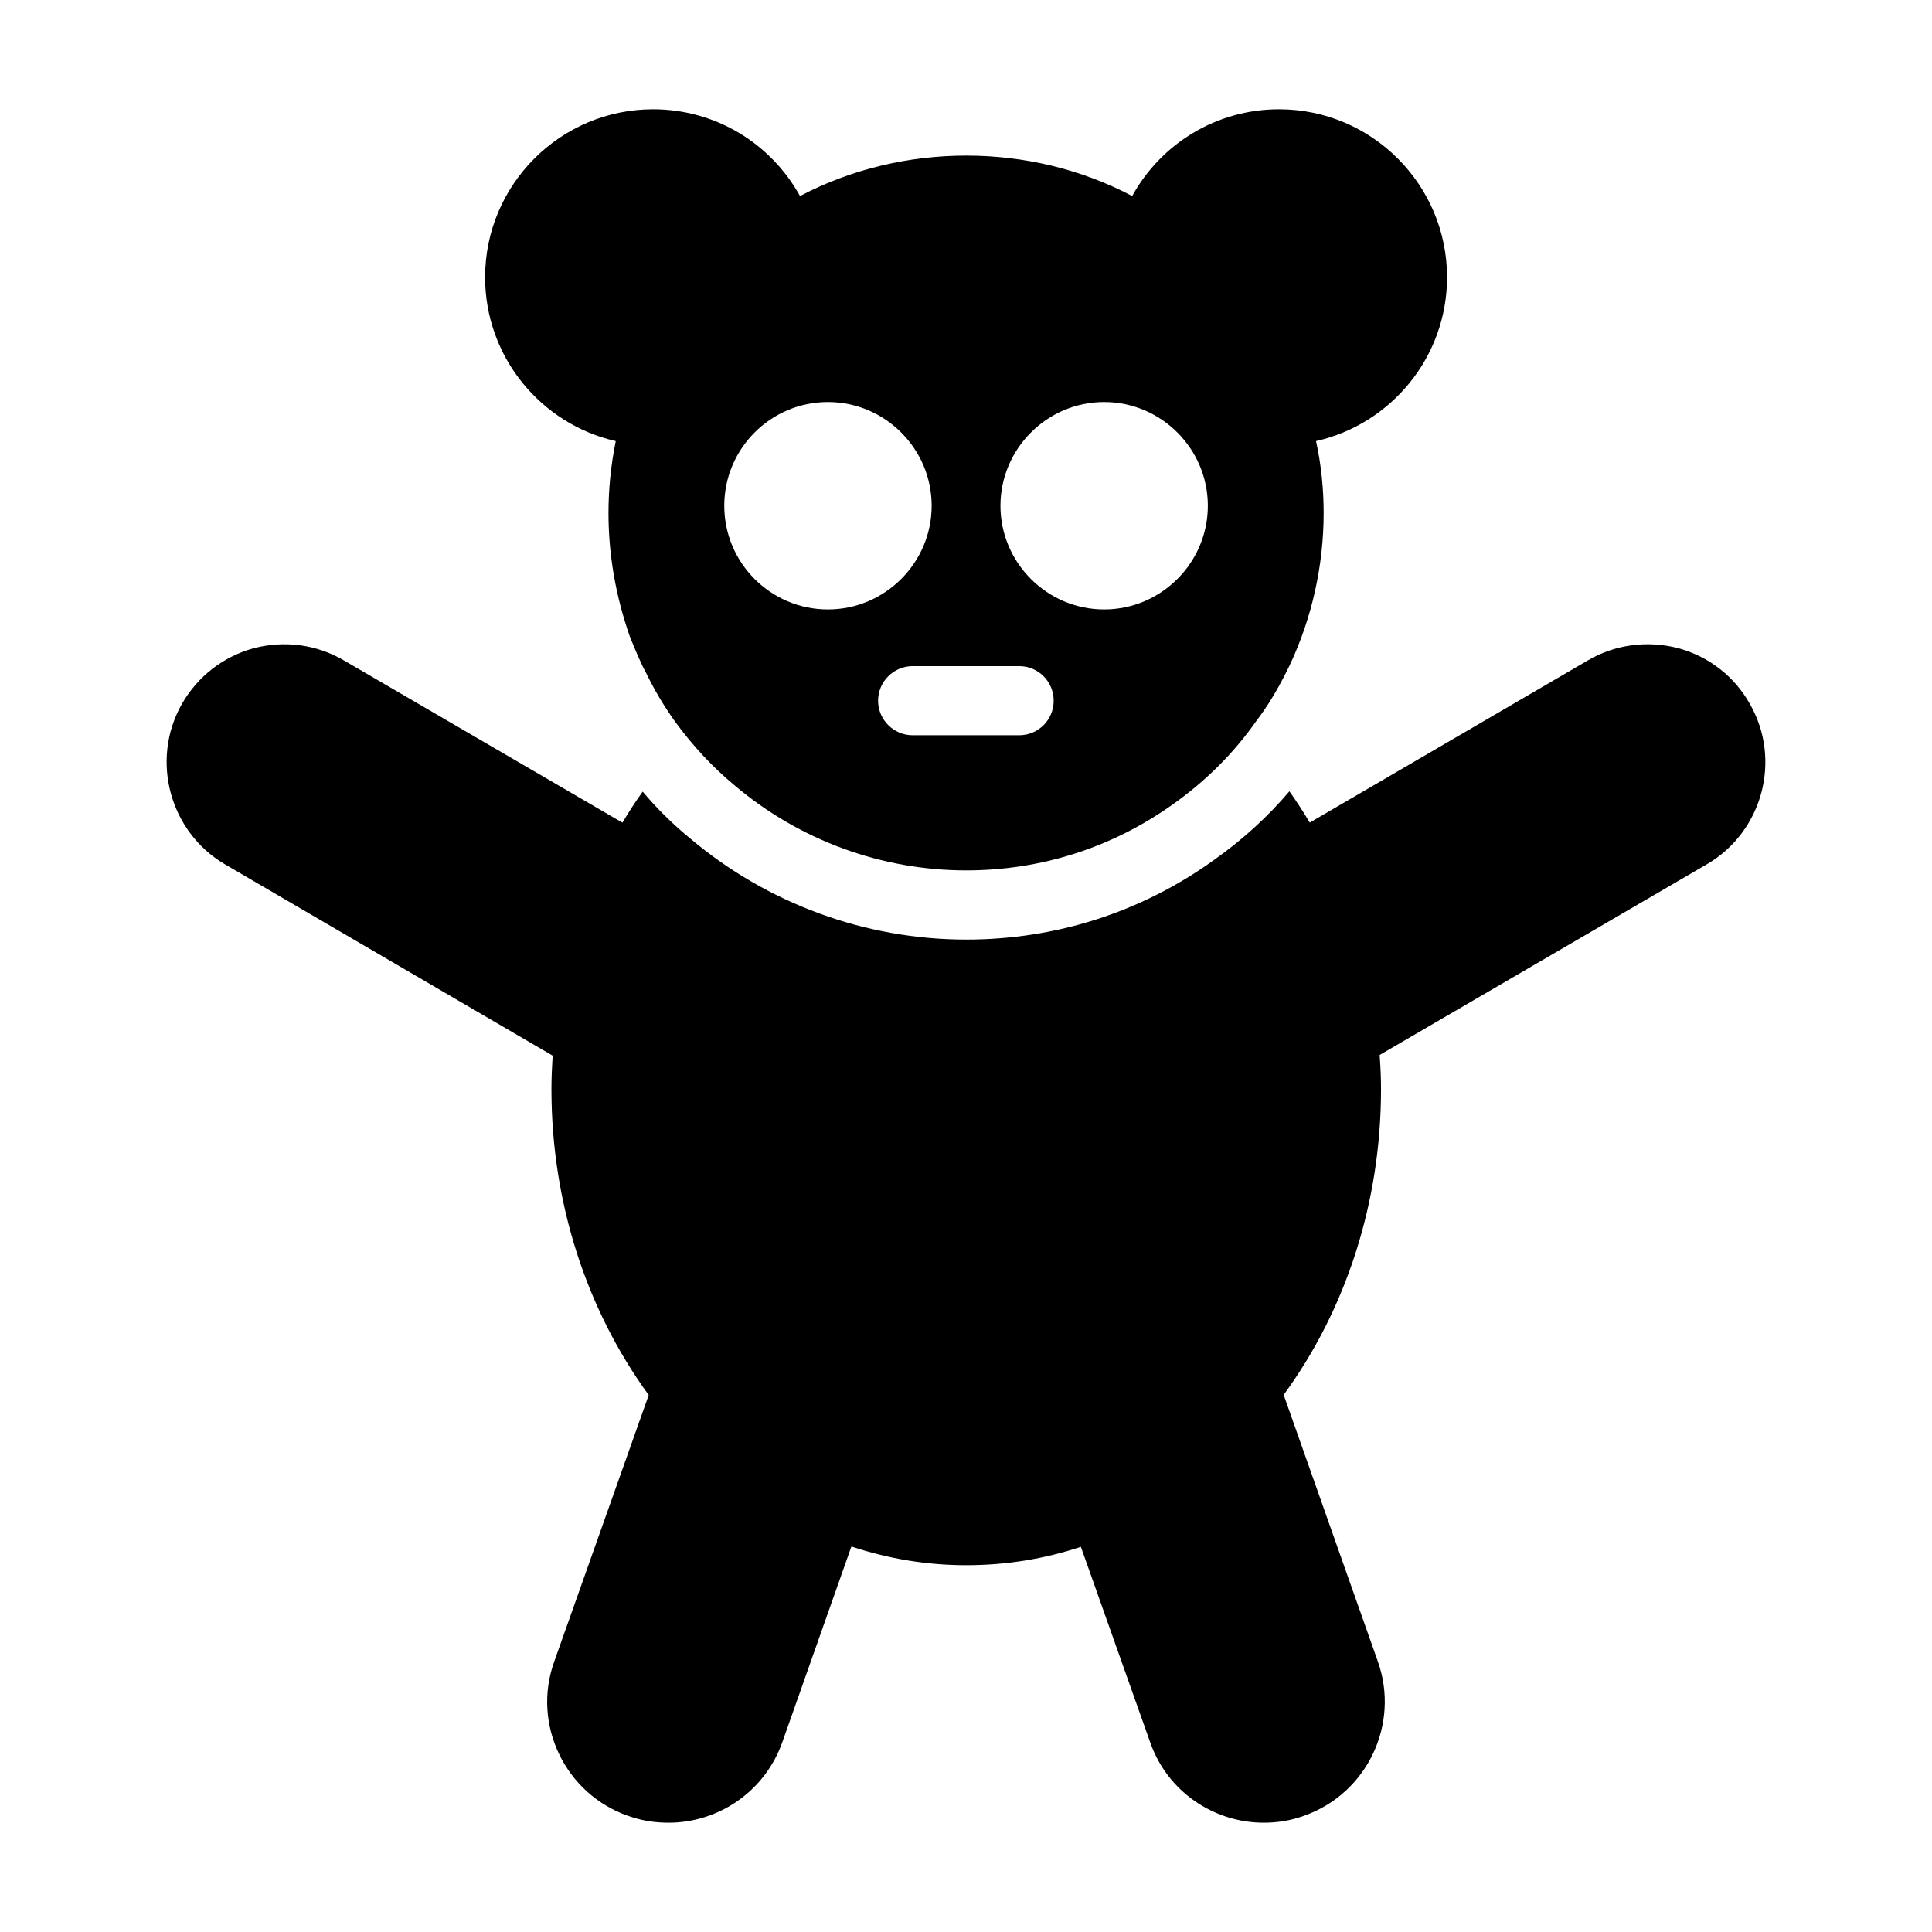
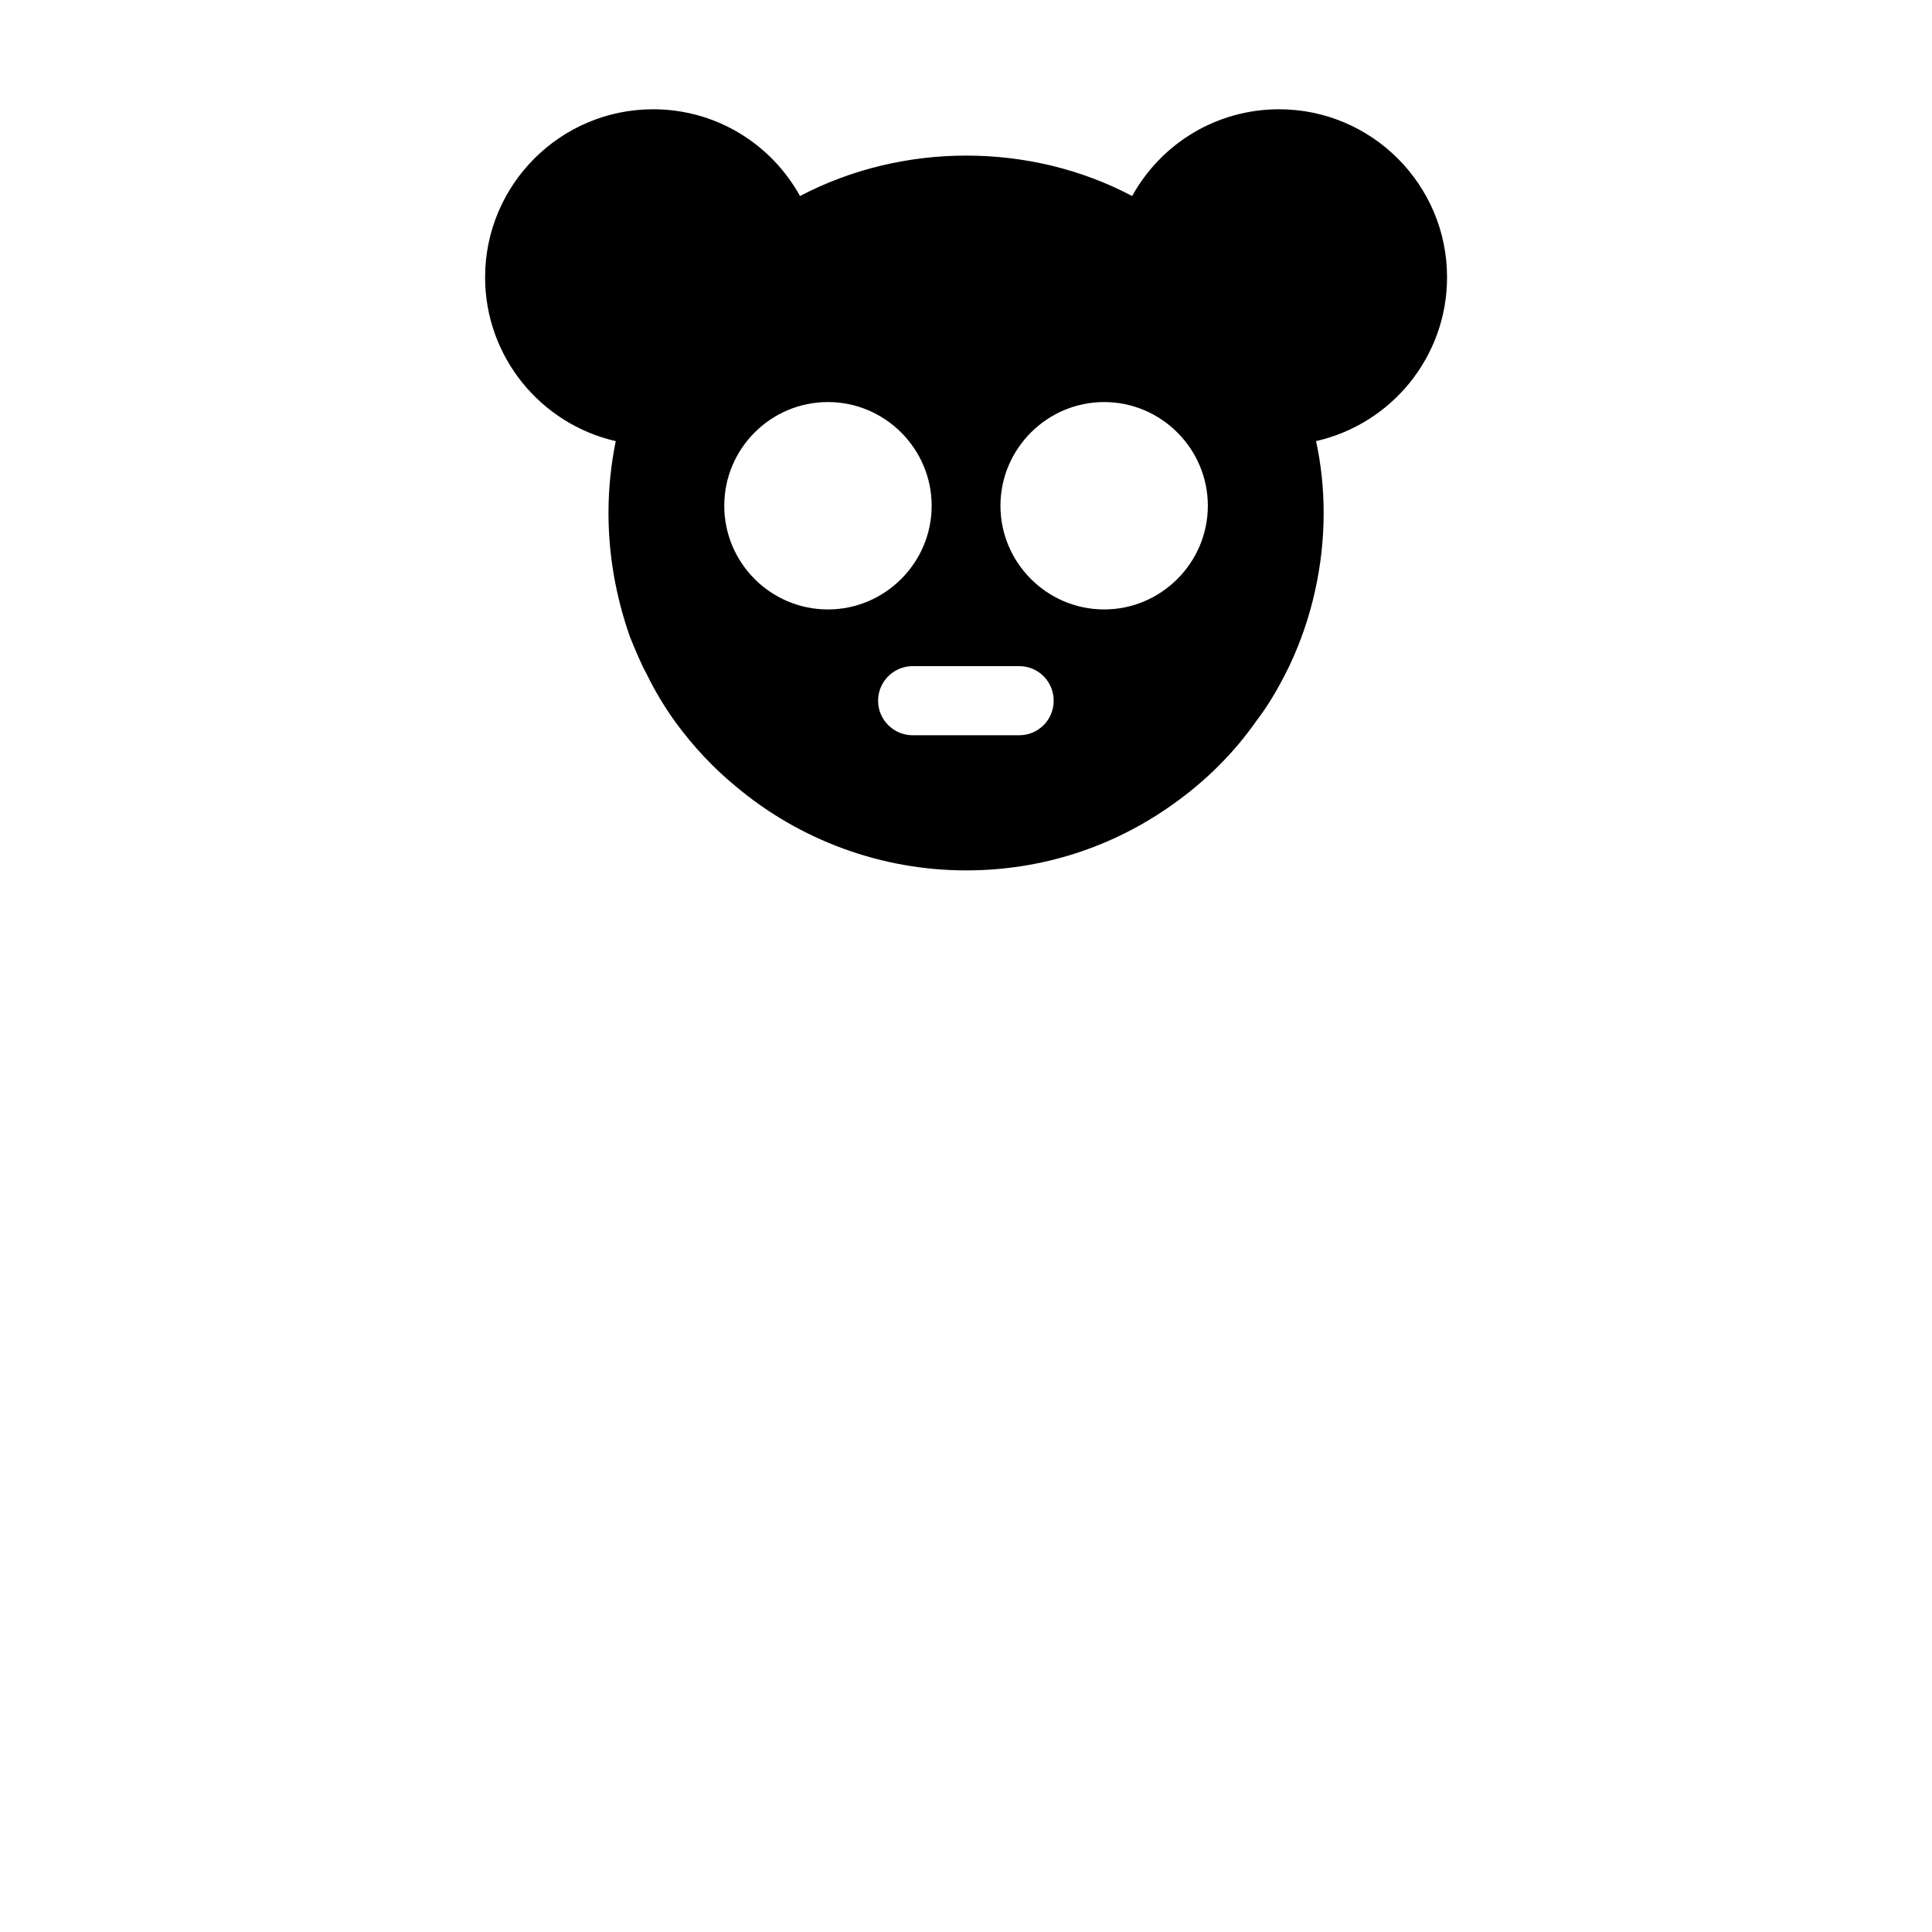
<svg xmlns="http://www.w3.org/2000/svg" fill="#000000" width="800px" height="800px" version="1.1" viewBox="144 144 512 512">
  <g>
-     <path d="m607.72 330.52c-4.121-7.328-10.902-12.547-18.961-14.746-8.152-2.106-16.672-1.008-23.906 3.207l-73.758 43.02c-1.695-2.852-3.492-5.625-5.387-8.301-5.68 6.688-12.457 12.918-20.152 18.32-19.145 13.742-41.77 20.977-65.496 20.977-26.746 0-52.672-9.527-73.098-26.746-4.488-3.664-8.793-7.879-12.641-12.457-1.926 2.656-3.711 5.406-5.371 8.223l-73.863-43.031c-7.238-4.215-15.664-5.312-23.816-3.207-8.062 2.199-14.84 7.418-19.055 14.746-8.426 14.84-3.297 33.895 11.359 42.504l86.879 50.723c-0.188 3.062-0.316 6.047-0.316 8.91 0 29.84 9.191 58.309 25.777 81.039l-25.047 70.648c-5.953 16.578 2.84 34.992 19.512 40.855 0.273 0.09 0.551 0.184 0.824 0.273 3.297 1.098 6.594 1.559 9.984 1.559 13.098 0 25.465-8.152 30.137-21.344l18.305-51.855c9.902 3.289 20.109 4.957 30.43 4.957 10.484 0 20.703-1.648 30.383-4.875l18.352 51.773c4.582 13.191 16.945 21.344 30.137 21.344 3.574 0 7.144-0.551 10.625-1.832 16.762-5.863 25.465-24.277 19.602-40.855l-24.973-70.703c16.598-22.66 25.797-51.137 25.797-80.988 0-3.035-0.141-6.078-0.359-9.078l86.742-50.555c14.742-8.613 19.871-27.664 11.355-42.504z" />
    <path d="m307.18 260.9c-1.281 6.32-1.926 12.641-1.926 19.055 0 11.082 1.926 22.078 5.68 32.793 1.559 3.848 3.023 7.328 4.488 9.984 2.016 4.121 4.488 8.336 7.512 12.547 4.672 6.414 10.074 12.184 15.848 16.945 17.129 14.473 38.84 22.441 61.281 22.441 19.785 0 38.746-6.043 54.871-17.586 8.52-6.047 16.031-13.465 21.984-21.984 3.023-3.938 5.496-8.152 7.602-12.273l1.191-2.383c5.953-12.551 9.07-26.566 9.07-40.488 0-6.414-0.641-12.734-2.016-19.055 19.879-4.488 34.719-22.258 34.719-43.418 0-24.551-19.969-44.52-44.52-44.52-16.578 0-31.234 9.07-38.93 22.992-27.023-14.289-60.824-14.289-88.027 0-7.695-13.922-22.352-22.992-38.93-22.992-24.551 0-44.52 19.969-44.52 44.52-0.004 21.16 14.836 38.934 34.621 43.422zm129.43-10.352c15.113 0 27.48 12.367 27.48 27.48 0 15.117-12.367 27.48-27.48 27.48s-27.48-12.363-27.48-27.48c0-15.113 12.367-27.48 27.48-27.48zm-22.535 69.984c5.129 0 9.16 4.121 9.16 9.16 0 5.039-4.031 9.16-9.16 9.16h-28.215c-5.039 0-9.16-4.121-9.16-9.16 0-5.039 4.121-9.16 9.16-9.16zm-50.656-69.984c15.113 0 27.48 12.367 27.48 27.48 0 15.117-12.367 27.48-27.48 27.48-15.207 0-27.48-12.363-27.48-27.48 0-15.113 12.277-27.48 27.48-27.48z" />
  </g>
</svg>